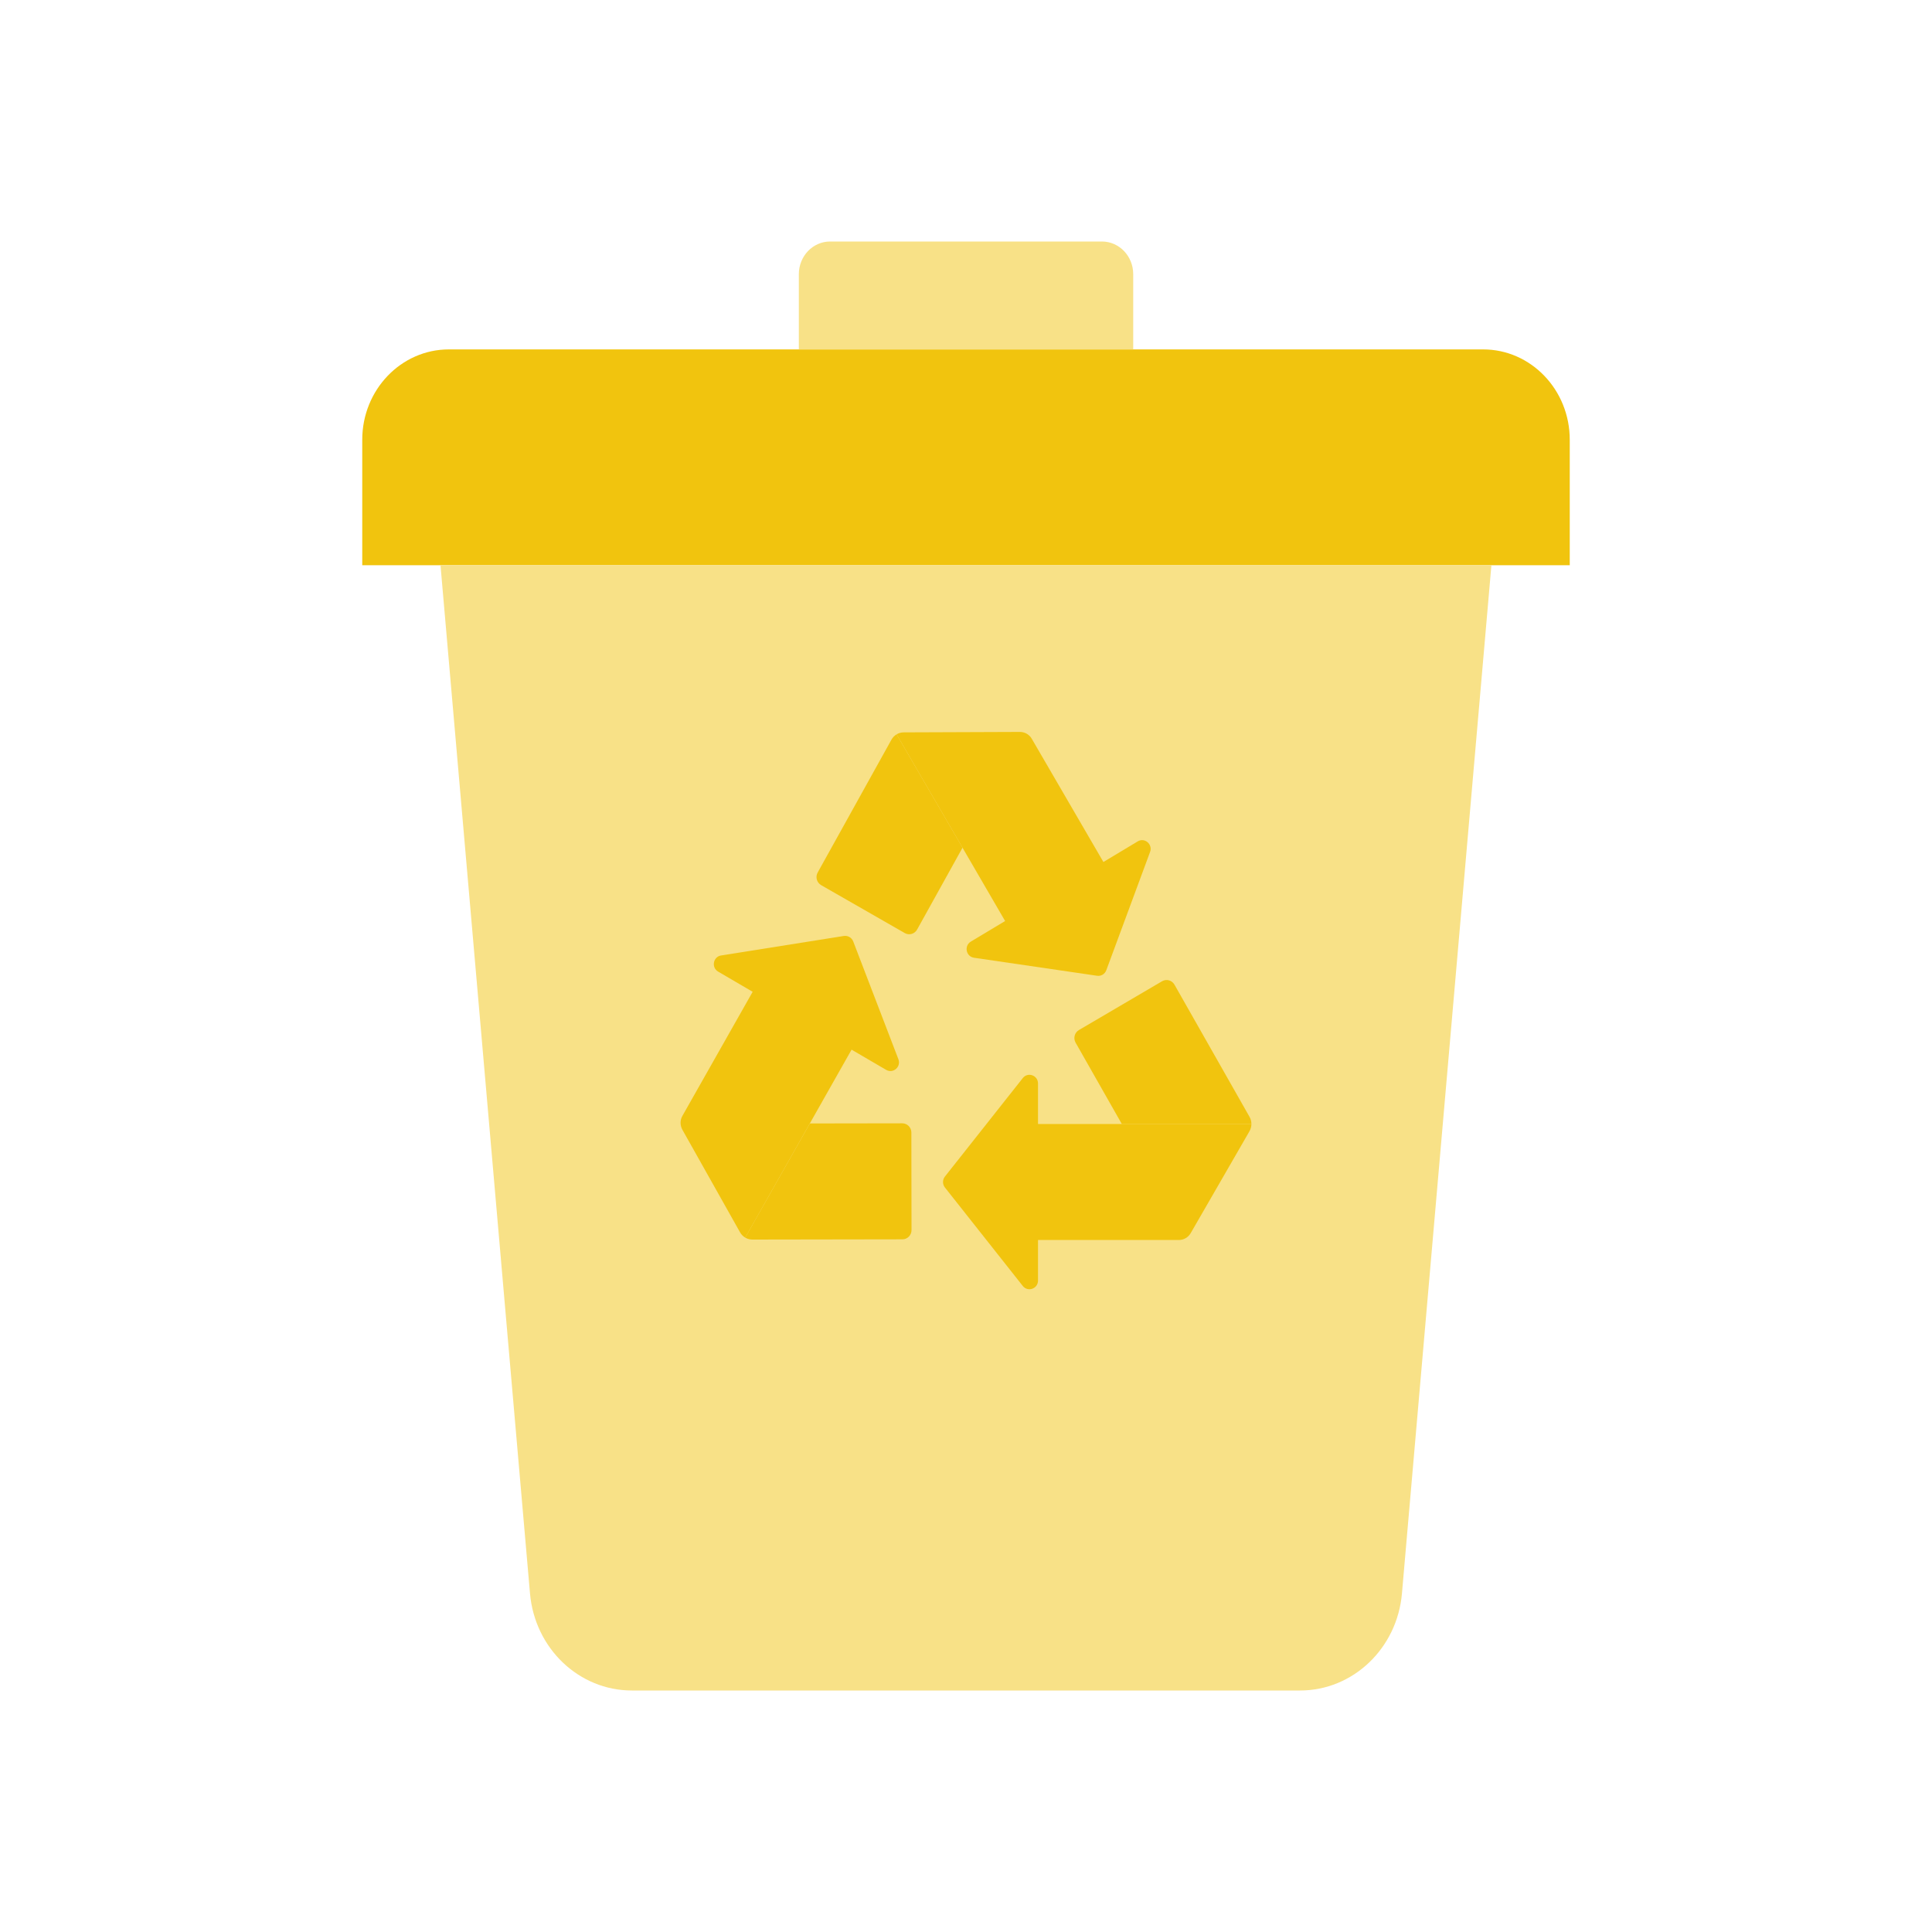
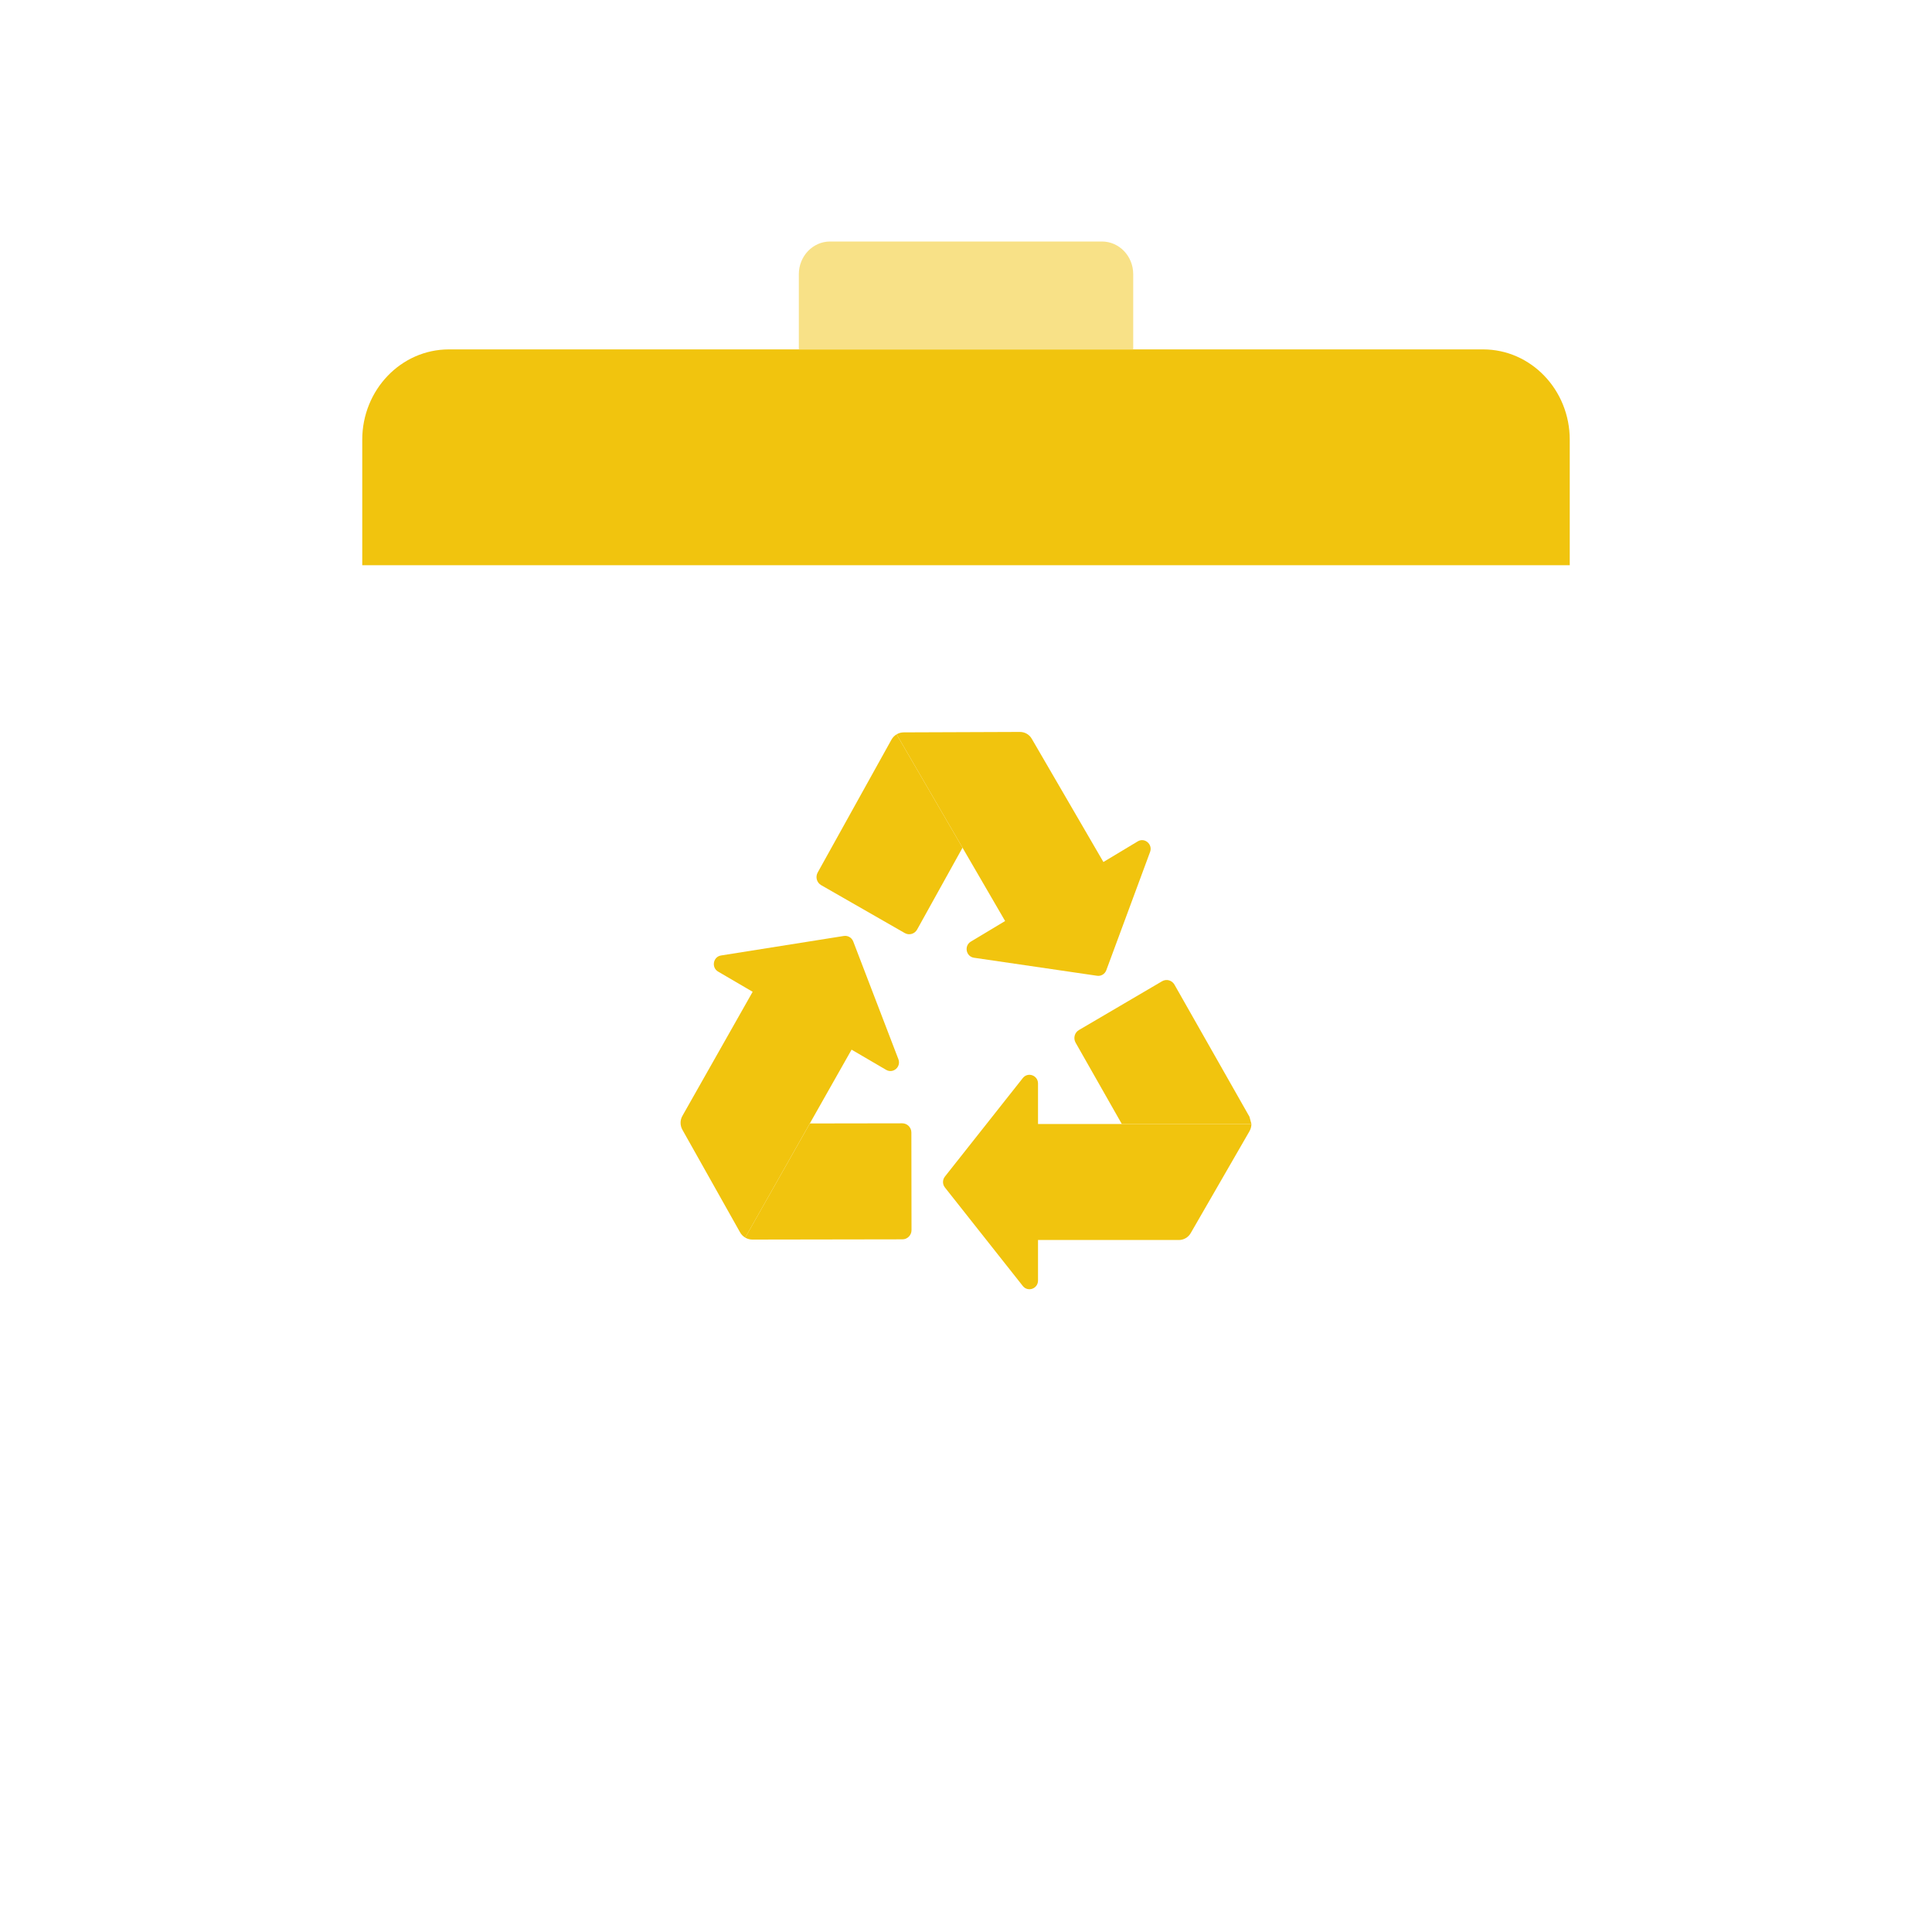
<svg xmlns="http://www.w3.org/2000/svg" width="40" height="40" viewBox="0 0 40 40" fill="none">
  <path d="M32.5 9.104C32.5 8.071 31.696 7.234 30.707 7.234H23.462H19.999H16.539H9.293C8.303 7.234 7.5 8.073 7.5 9.104V11.702H9.12H30.878H32.5V9.104Z" fill="#F1C40E" />
-   <path fill-rule="evenodd" clip-rule="evenodd" d="M26.916 35C28.012 35 28.927 34.128 29.026 32.99L30.878 11.702H9.12L10.973 32.99C11.072 34.129 11.987 35 13.082 35H26.916Z" fill="#F8E187" />
  <path d="M23.462 7.234V5.677C23.462 5.303 23.172 5 22.814 5H17.187C16.829 5 16.539 5.303 16.539 5.677V7.234H19.999H23.462Z" fill="#F8E187" />
-   <path d="M25.909 23.271H23.226L22.269 21.587C22.217 21.495 22.248 21.378 22.338 21.326L24.059 20.316C24.149 20.263 24.264 20.294 24.316 20.386L25.869 23.121C25.896 23.167 25.909 23.219 25.909 23.271Z" fill="#F1C40E" />
+   <path d="M25.909 23.271H23.226L22.269 21.587C22.217 21.495 22.248 21.378 22.338 21.326L24.059 20.316C24.149 20.263 24.264 20.294 24.316 20.386L25.869 23.121Z" fill="#F1C40E" />
  <path d="M25.909 23.271C25.909 23.323 25.895 23.375 25.869 23.421L24.652 25.531C24.601 25.619 24.508 25.673 24.407 25.673H21.491V26.512C21.491 26.682 21.281 26.757 21.176 26.625L19.563 24.585C19.511 24.52 19.511 24.426 19.563 24.36L21.176 22.32C21.281 22.188 21.491 22.263 21.491 22.433V23.271L25.909 23.271Z" fill="#F1C40E" />
  <path d="M18.563 15.204C18.607 15.177 18.658 15.163 18.711 15.163L21.117 15.154C21.218 15.154 21.311 15.207 21.362 15.296L22.845 17.847L23.555 17.42C23.699 17.333 23.87 17.48 23.811 17.639L22.905 20.087C22.875 20.167 22.796 20.215 22.713 20.202L20.165 19.829C19.999 19.804 19.956 19.581 20.1 19.495L20.81 19.069L19.928 17.551L18.563 15.204L18.563 15.204Z" fill="#F1C40E" />
  <path d="M15.429 25.623L16.767 23.26L18.681 23.257C18.784 23.257 18.869 23.342 18.869 23.448L18.872 25.468C18.872 25.573 18.788 25.659 18.684 25.659L15.577 25.664C15.524 25.664 15.473 25.649 15.429 25.624V25.623Z" fill="#F1C40E" />
  <path d="M15.429 25.623C15.385 25.597 15.347 25.56 15.321 25.512L14.128 23.39C14.078 23.3 14.078 23.191 14.129 23.102L15.583 20.534L14.868 20.116C14.723 20.031 14.764 19.808 14.929 19.782L17.472 19.378C17.555 19.366 17.634 19.412 17.665 19.491L18.6 21.929C18.661 22.088 18.492 22.235 18.346 22.15L17.631 21.732L15.429 25.624V25.623Z" fill="#F1C40E" />
  <path fill-rule="evenodd" clip-rule="evenodd" d="M18.563 15.204L18.563 15.204H18.564C18.563 15.204 18.563 15.204 18.563 15.204Z" fill="#F1C40E" />
  <path d="M18.732 19.318C18.822 19.37 18.937 19.337 18.988 19.245L19.928 17.551L18.563 15.204C18.519 15.23 18.482 15.268 18.456 15.315L16.929 18.065C16.878 18.157 16.91 18.274 17.001 18.326L18.732 19.318Z" fill="#F1C40E" />
</svg>